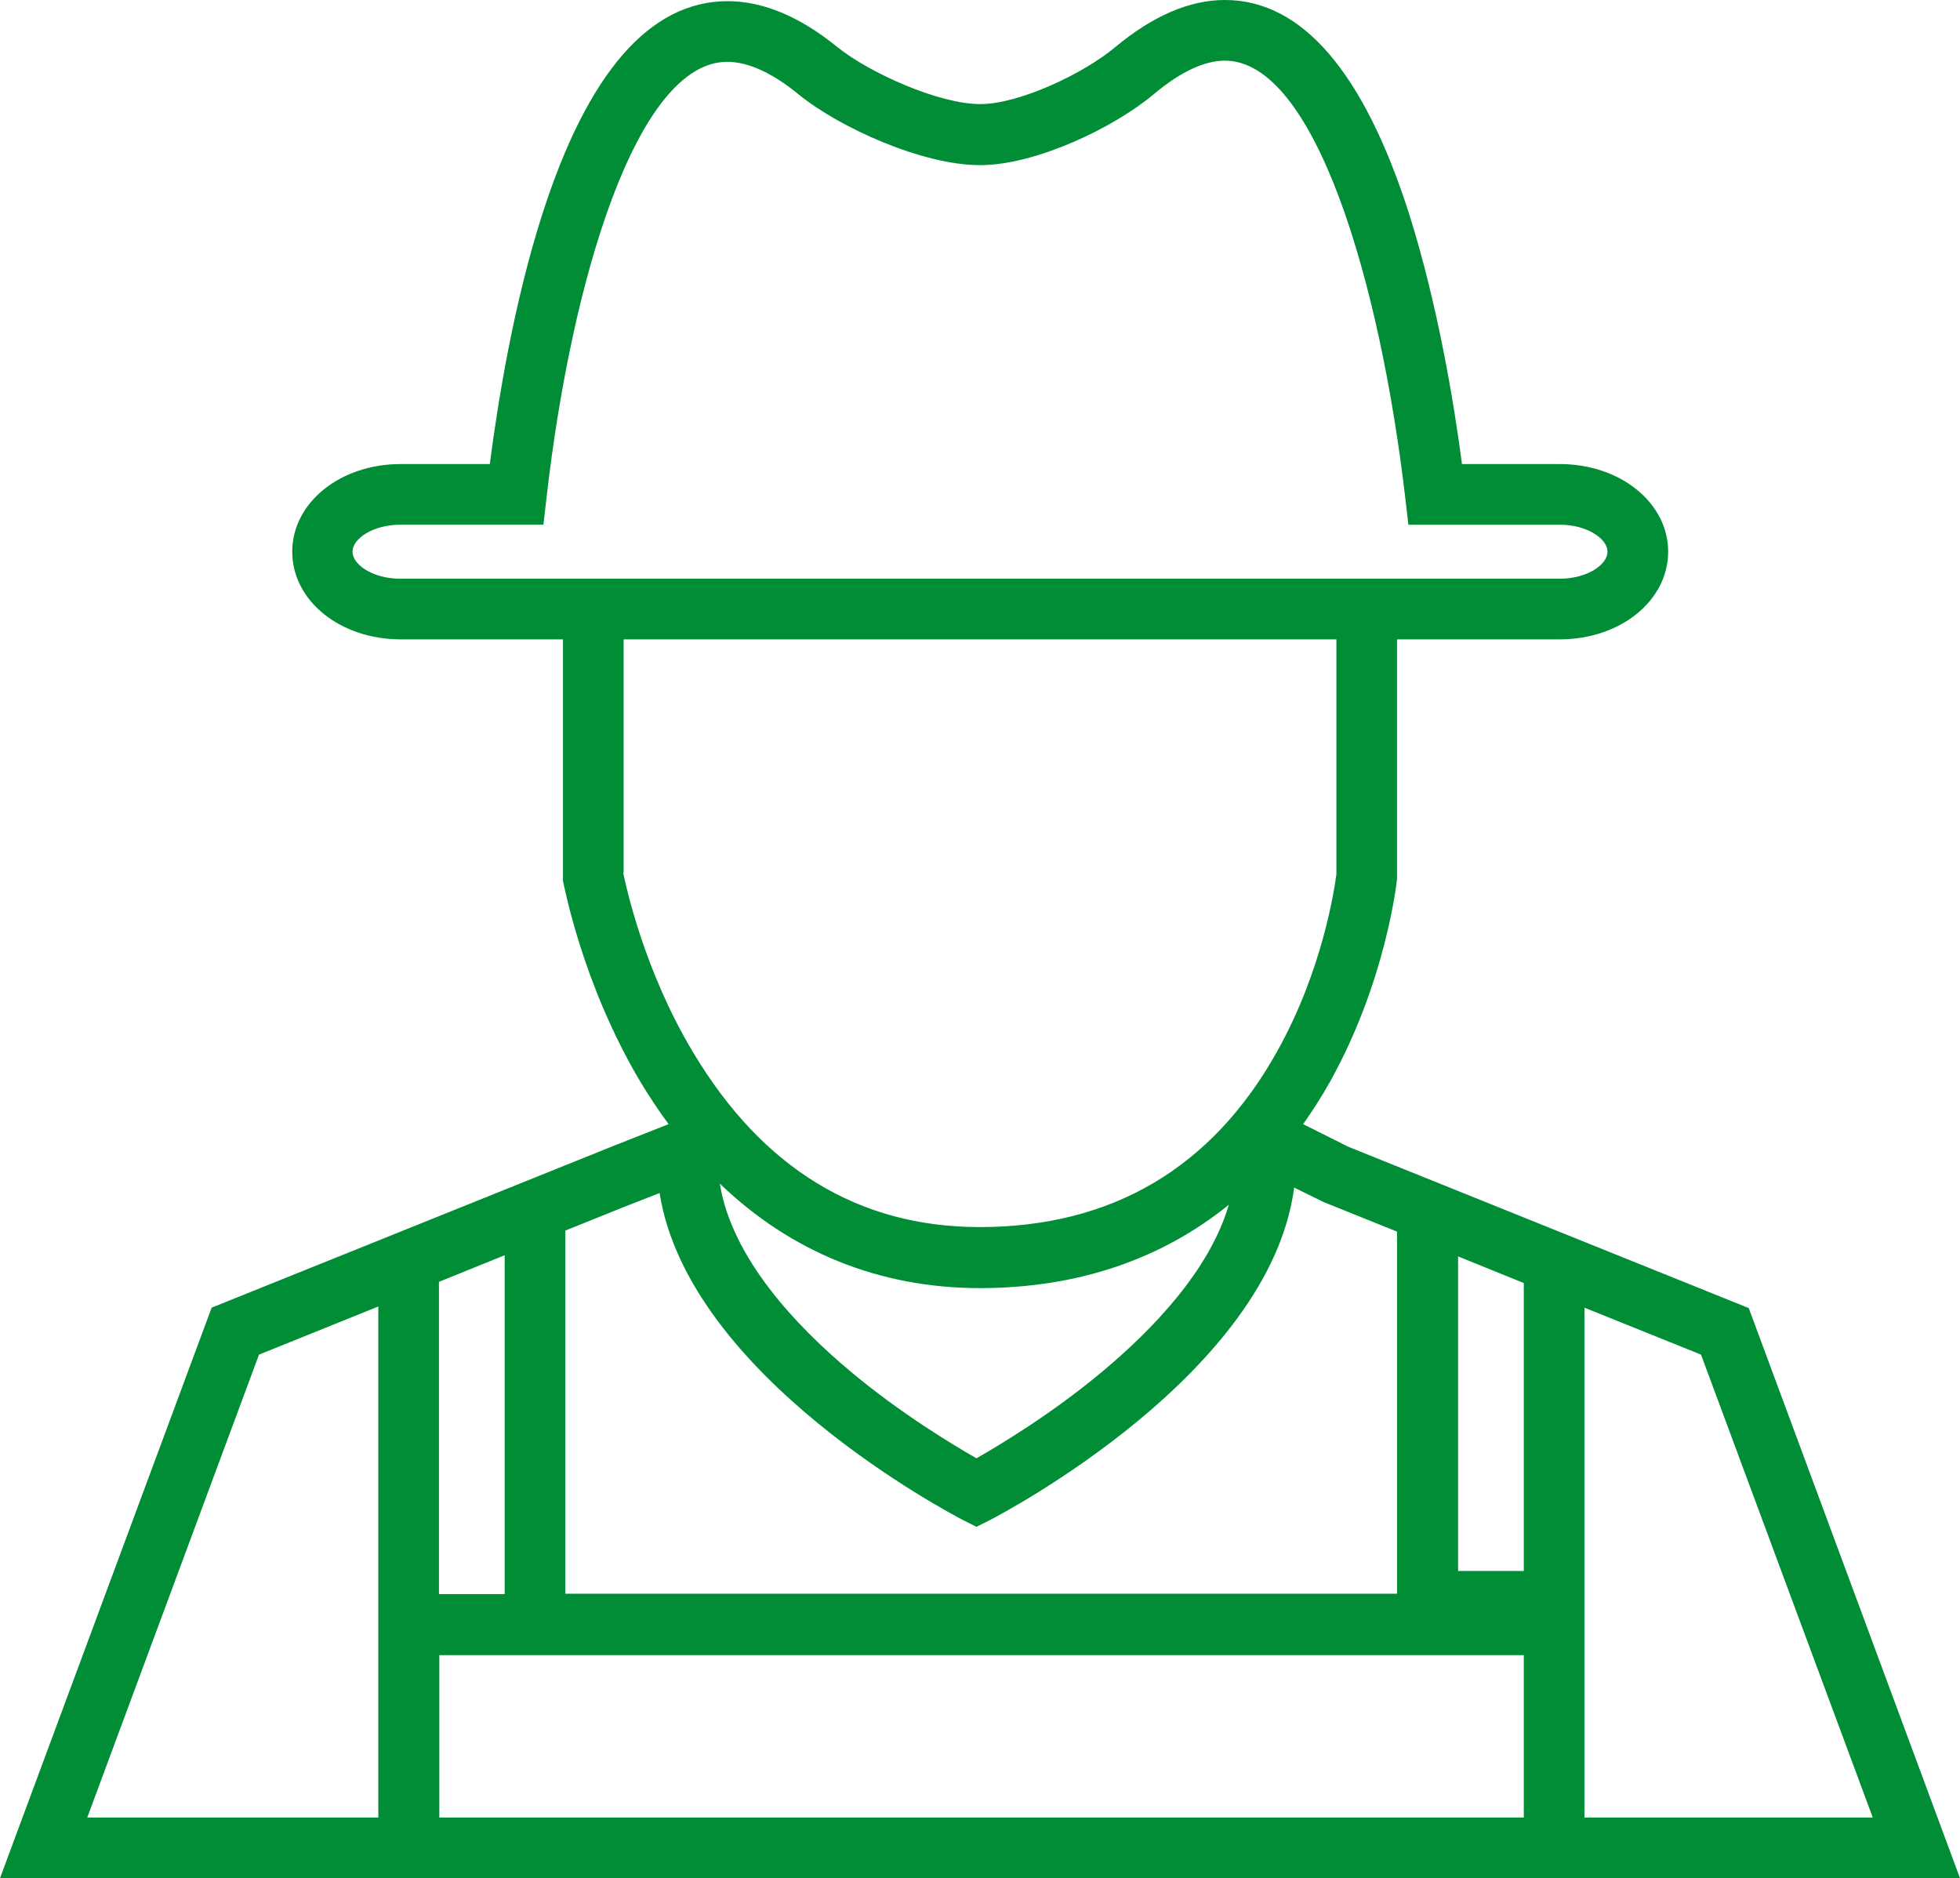
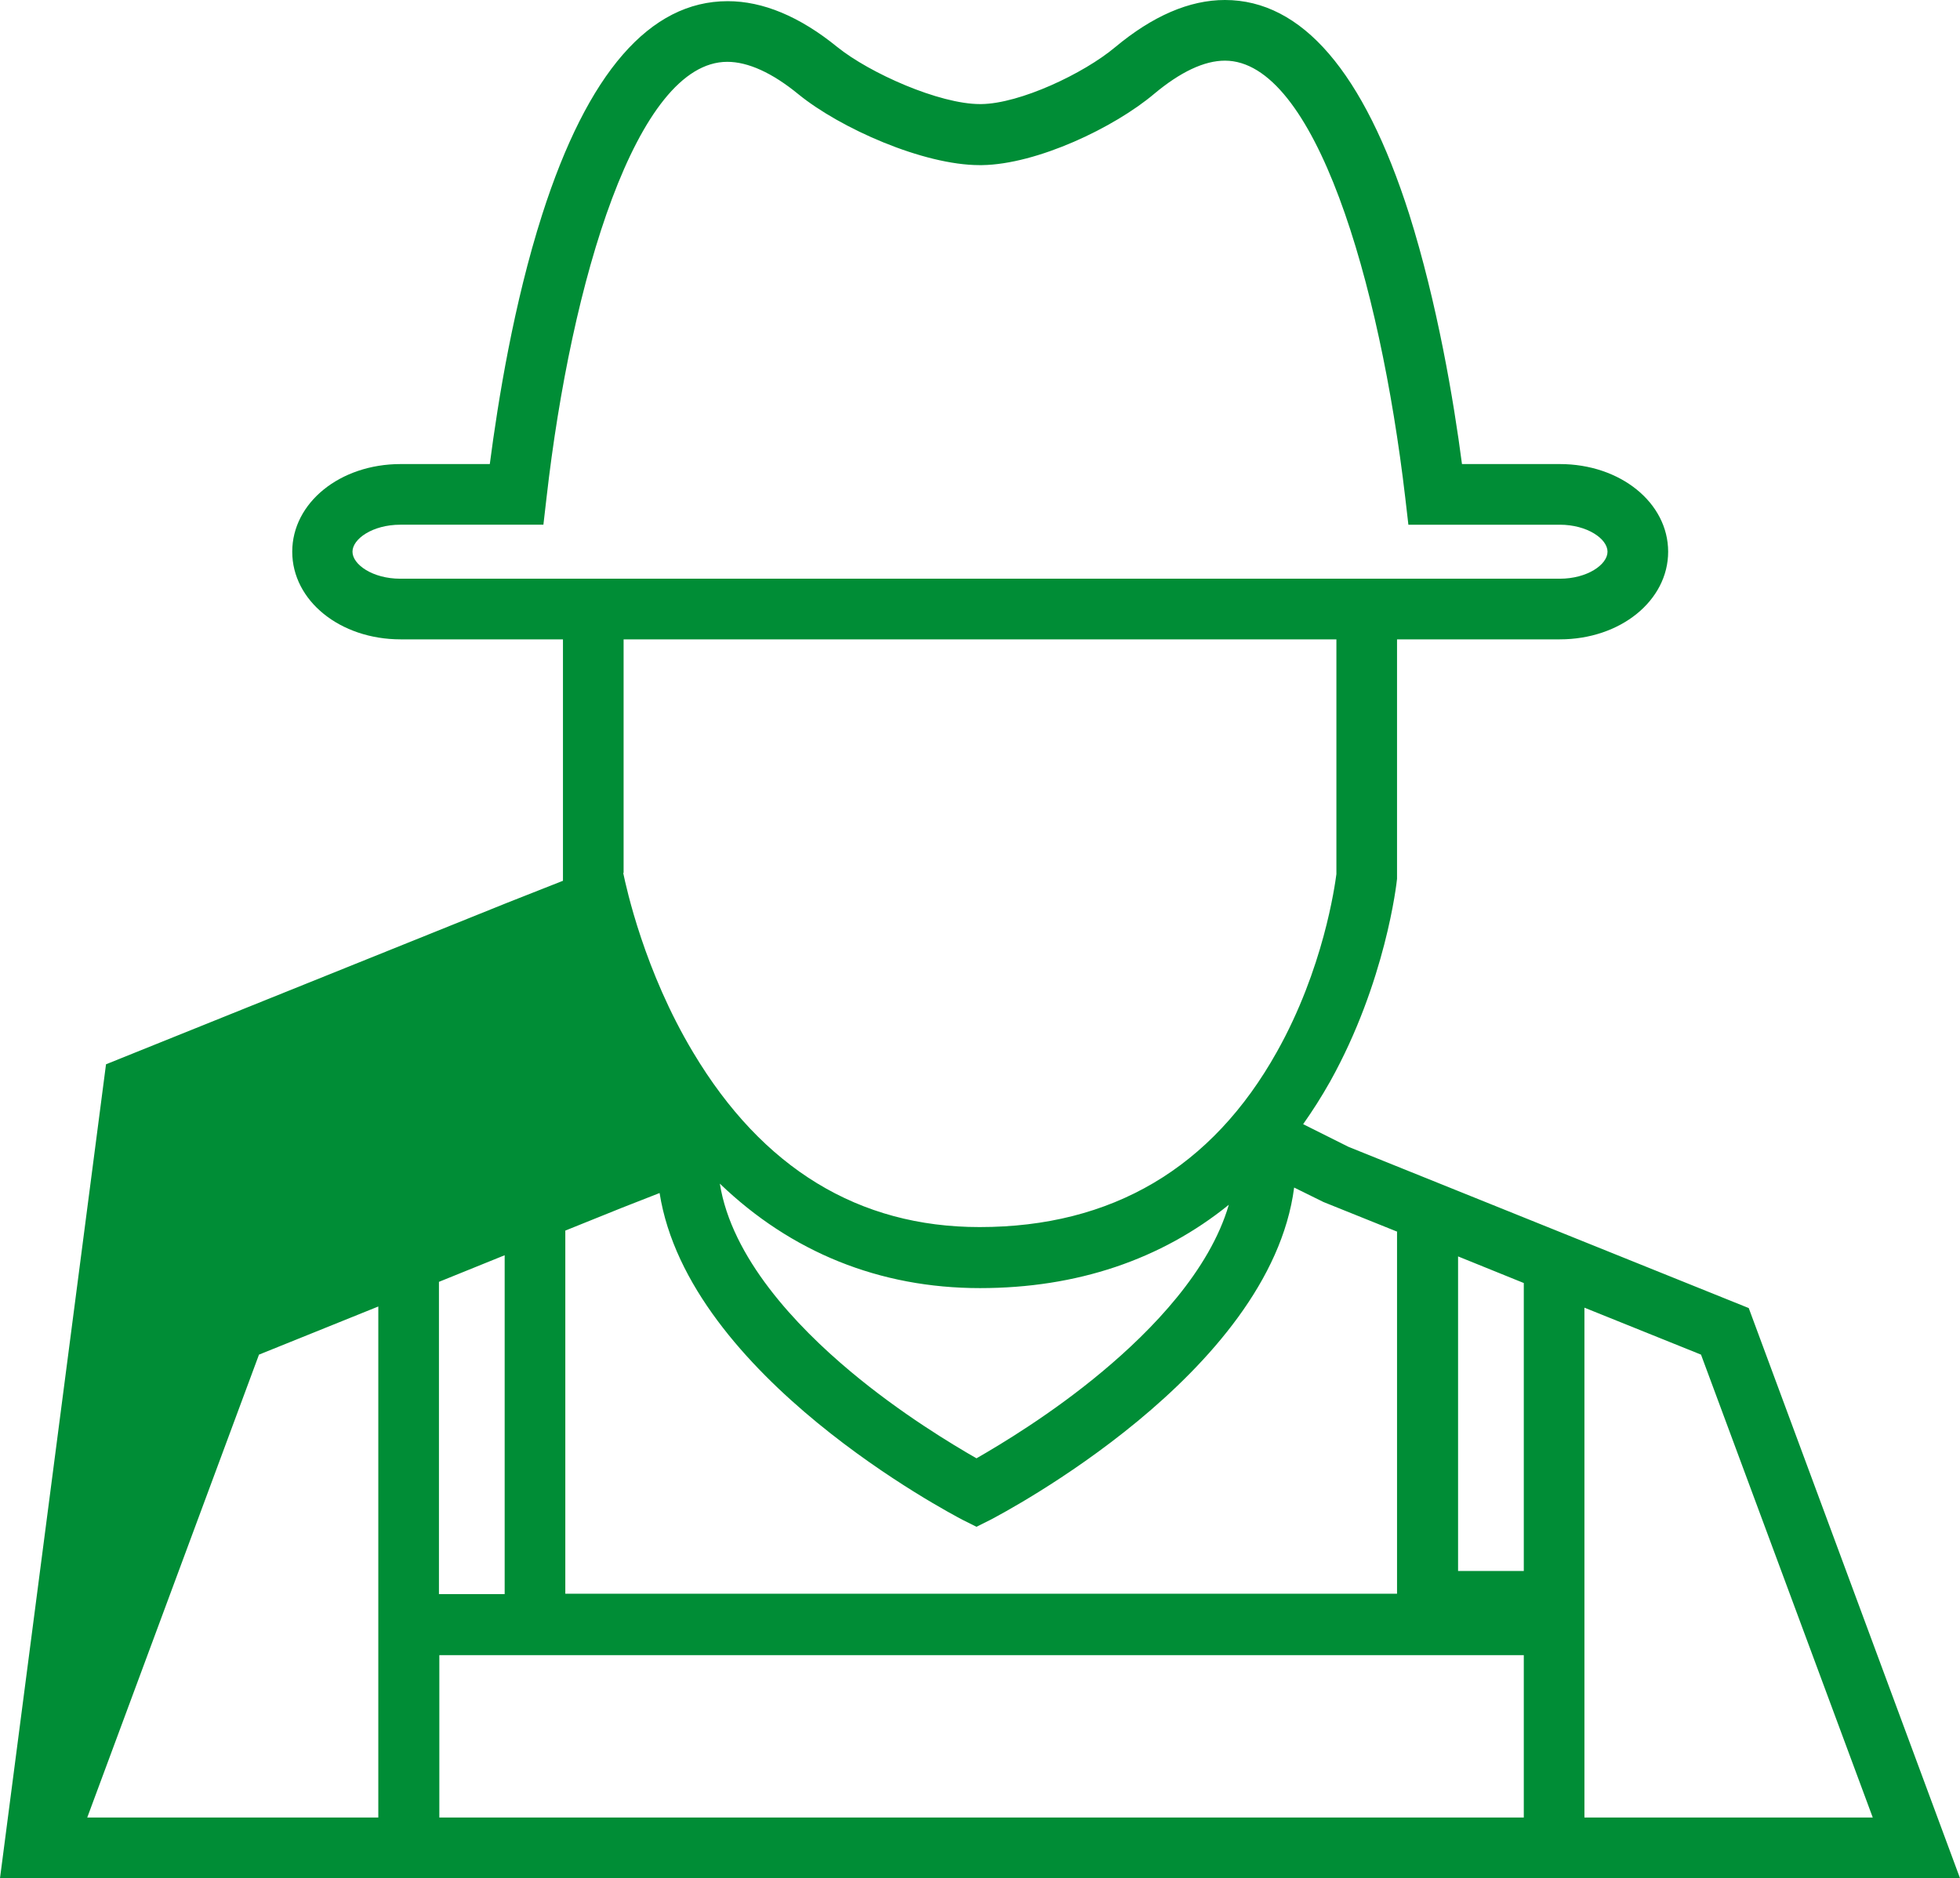
<svg xmlns="http://www.w3.org/2000/svg" viewBox="0 0 50.1 48" data-name="Layer 2" id="Layer_2">
  <defs>
    <style>
      .cls-1 {
        fill: #008d36;
        stroke-width: 0px;
      }
    </style>
  </defs>
  <g data-name="Layer 1" id="Layer_1-2">
-     <path d="M34.47,29.31l-1.16-.58c.24-.34.47-.7.69-1.09,1.42-2.55,1.7-5.07,1.71-5.18v-6.12h4.16c1.55,0,2.77-.99,2.77-2.24s-1.22-2.24-2.77-2.24h-2.5c-.21-1.61-.63-4.11-1.35-6.39-1.16-3.63-2.74-5.47-4.71-5.47-.91,0-1.85.41-2.81,1.21-.8.67-2.43,1.44-3.42,1.45h-.03c-1.04,0-2.82-.79-3.65-1.46-.96-.78-1.9-1.17-2.8-1.17-1.99,0-3.58,1.83-4.74,5.45-.73,2.28-1.13,4.77-1.34,6.38h-2.28c-1.55,0-2.77.99-2.77,2.24s1.22,2.24,2.77,2.24h4.15v6.17c.03.11.48,2.61,1.98,5.14.23.38.47.74.72,1.08l-1.42.56h0s-10.26,4.13-10.26,4.13L0,48h50.1l-5.4-14.57-10.23-4.12ZM37.27,40.15v-8.04l1.68.68v7.36h-1.68ZM35.71,31.48v9.25H14.45v-9.28l1.44-.58.97-.38c.74,4.69,7.44,8.19,7.74,8.35l.36.18.36-.18c.3-.16,7.14-3.73,7.76-8.49l.75.37,1.89.76ZM11.22,32.76l1.68-.68v8.66h-1.68v-7.98ZM25.05,32.92c2.48,0,4.63-.73,6.36-2.13-.49,1.68-1.96,3.2-3.23,4.26-1.29,1.08-2.61,1.87-3.22,2.22-.61-.35-1.93-1.14-3.22-2.22-1.4-1.17-3.04-2.91-3.34-4.8,1.82,1.75,4.08,2.67,6.65,2.67ZM10.23,14.79c-.7,0-1.22-.36-1.22-.69s.52-.69,1.22-.69h3.66l.08-.69c.63-5.54,2.3-11.14,4.62-11.14.53,0,1.15.28,1.82.83,1.07.87,3.19,1.81,4.63,1.81h.06c1.41-.02,3.38-.96,4.4-1.82.67-.56,1.28-.85,1.81-.85,2.29,0,3.96,5.61,4.61,11.17l.08.69h3.87c.7,0,1.22.36,1.22.69s-.52.69-1.22.69H10.23ZM15.94,22.31v-5.97h18.22v6c-.04.3-.33,2.42-1.52,4.54-1.66,2.97-4.22,4.48-7.6,4.48-3.09,0-5.55-1.5-7.32-4.46-1.25-2.08-1.71-4.21-1.79-4.59ZM2.23,46.45l4.39-11.83,3.05-1.23v13.06H2.23ZM25.05,46.45h-13.82v-4.15h27.72v4.15h-13.9ZM40.5,46.45v-13.03l2.98,1.2,4.39,11.83h-7.37Z" class="cls-1" />
+     <path d="M34.47,29.31l-1.16-.58c.24-.34.47-.7.69-1.09,1.42-2.55,1.7-5.07,1.71-5.18v-6.12h4.16c1.55,0,2.77-.99,2.77-2.24s-1.22-2.24-2.77-2.24h-2.5c-.21-1.61-.63-4.11-1.35-6.39-1.16-3.63-2.74-5.47-4.71-5.47-.91,0-1.85.41-2.81,1.21-.8.67-2.43,1.44-3.42,1.45h-.03c-1.04,0-2.82-.79-3.65-1.46-.96-.78-1.9-1.17-2.8-1.17-1.99,0-3.58,1.83-4.74,5.45-.73,2.28-1.13,4.77-1.34,6.38h-2.28c-1.55,0-2.77.99-2.77,2.24s1.22,2.24,2.77,2.24h4.15v6.17l-1.42.56h0s-10.26,4.13-10.26,4.13L0,48h50.1l-5.4-14.57-10.23-4.12ZM37.27,40.15v-8.04l1.68.68v7.36h-1.68ZM35.71,31.48v9.25H14.45v-9.28l1.44-.58.97-.38c.74,4.69,7.44,8.19,7.74,8.35l.36.18.36-.18c.3-.16,7.14-3.73,7.76-8.49l.75.37,1.89.76ZM11.22,32.76l1.68-.68v8.66h-1.68v-7.98ZM25.05,32.92c2.48,0,4.63-.73,6.36-2.13-.49,1.68-1.96,3.2-3.23,4.26-1.29,1.08-2.61,1.87-3.22,2.22-.61-.35-1.93-1.14-3.22-2.22-1.4-1.17-3.04-2.91-3.34-4.8,1.82,1.75,4.08,2.67,6.65,2.67ZM10.23,14.79c-.7,0-1.22-.36-1.22-.69s.52-.69,1.22-.69h3.66l.08-.69c.63-5.54,2.3-11.14,4.62-11.14.53,0,1.15.28,1.82.83,1.07.87,3.19,1.81,4.63,1.81h.06c1.41-.02,3.38-.96,4.4-1.82.67-.56,1.28-.85,1.81-.85,2.29,0,3.96,5.61,4.61,11.17l.08.69h3.87c.7,0,1.22.36,1.22.69s-.52.69-1.22.69H10.23ZM15.94,22.31v-5.97h18.22v6c-.04.3-.33,2.42-1.52,4.54-1.66,2.97-4.22,4.48-7.6,4.48-3.09,0-5.55-1.5-7.32-4.46-1.25-2.08-1.71-4.21-1.79-4.59ZM2.23,46.45l4.39-11.83,3.05-1.23v13.06H2.23ZM25.05,46.45h-13.82v-4.15h27.72v4.15h-13.9ZM40.5,46.45v-13.03l2.98,1.2,4.39,11.83h-7.37Z" class="cls-1" />
  </g>
</svg>